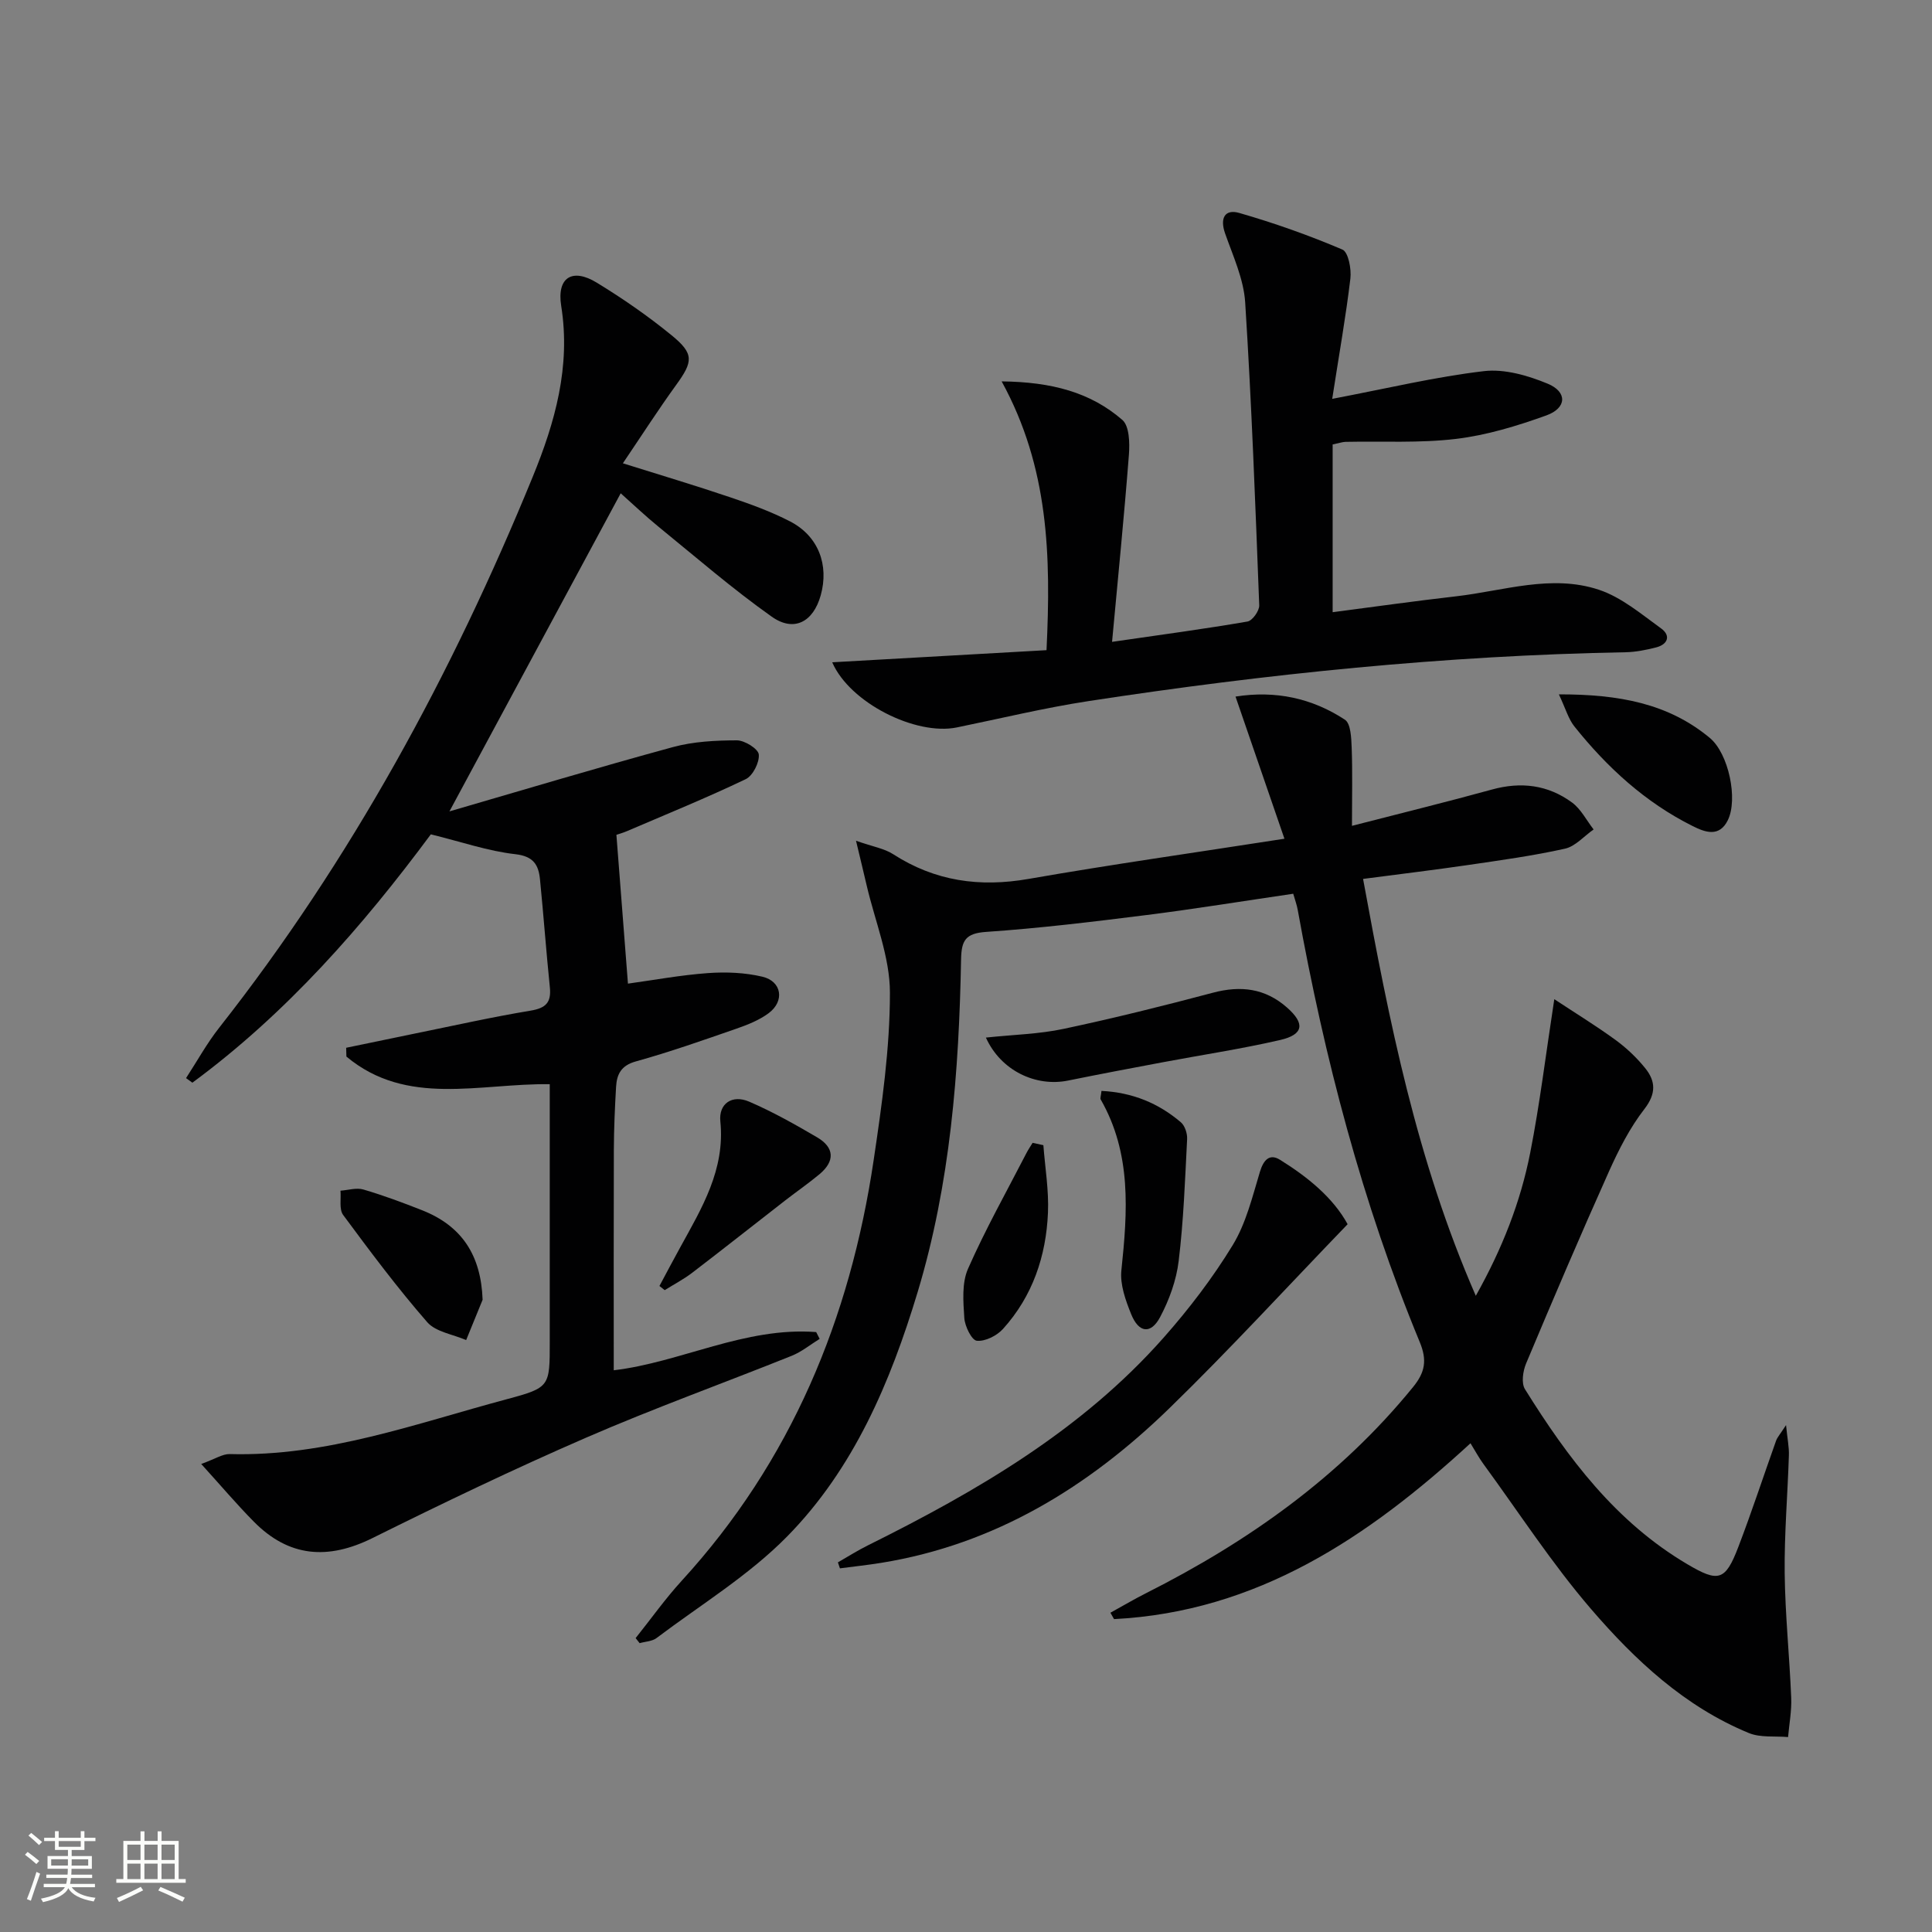
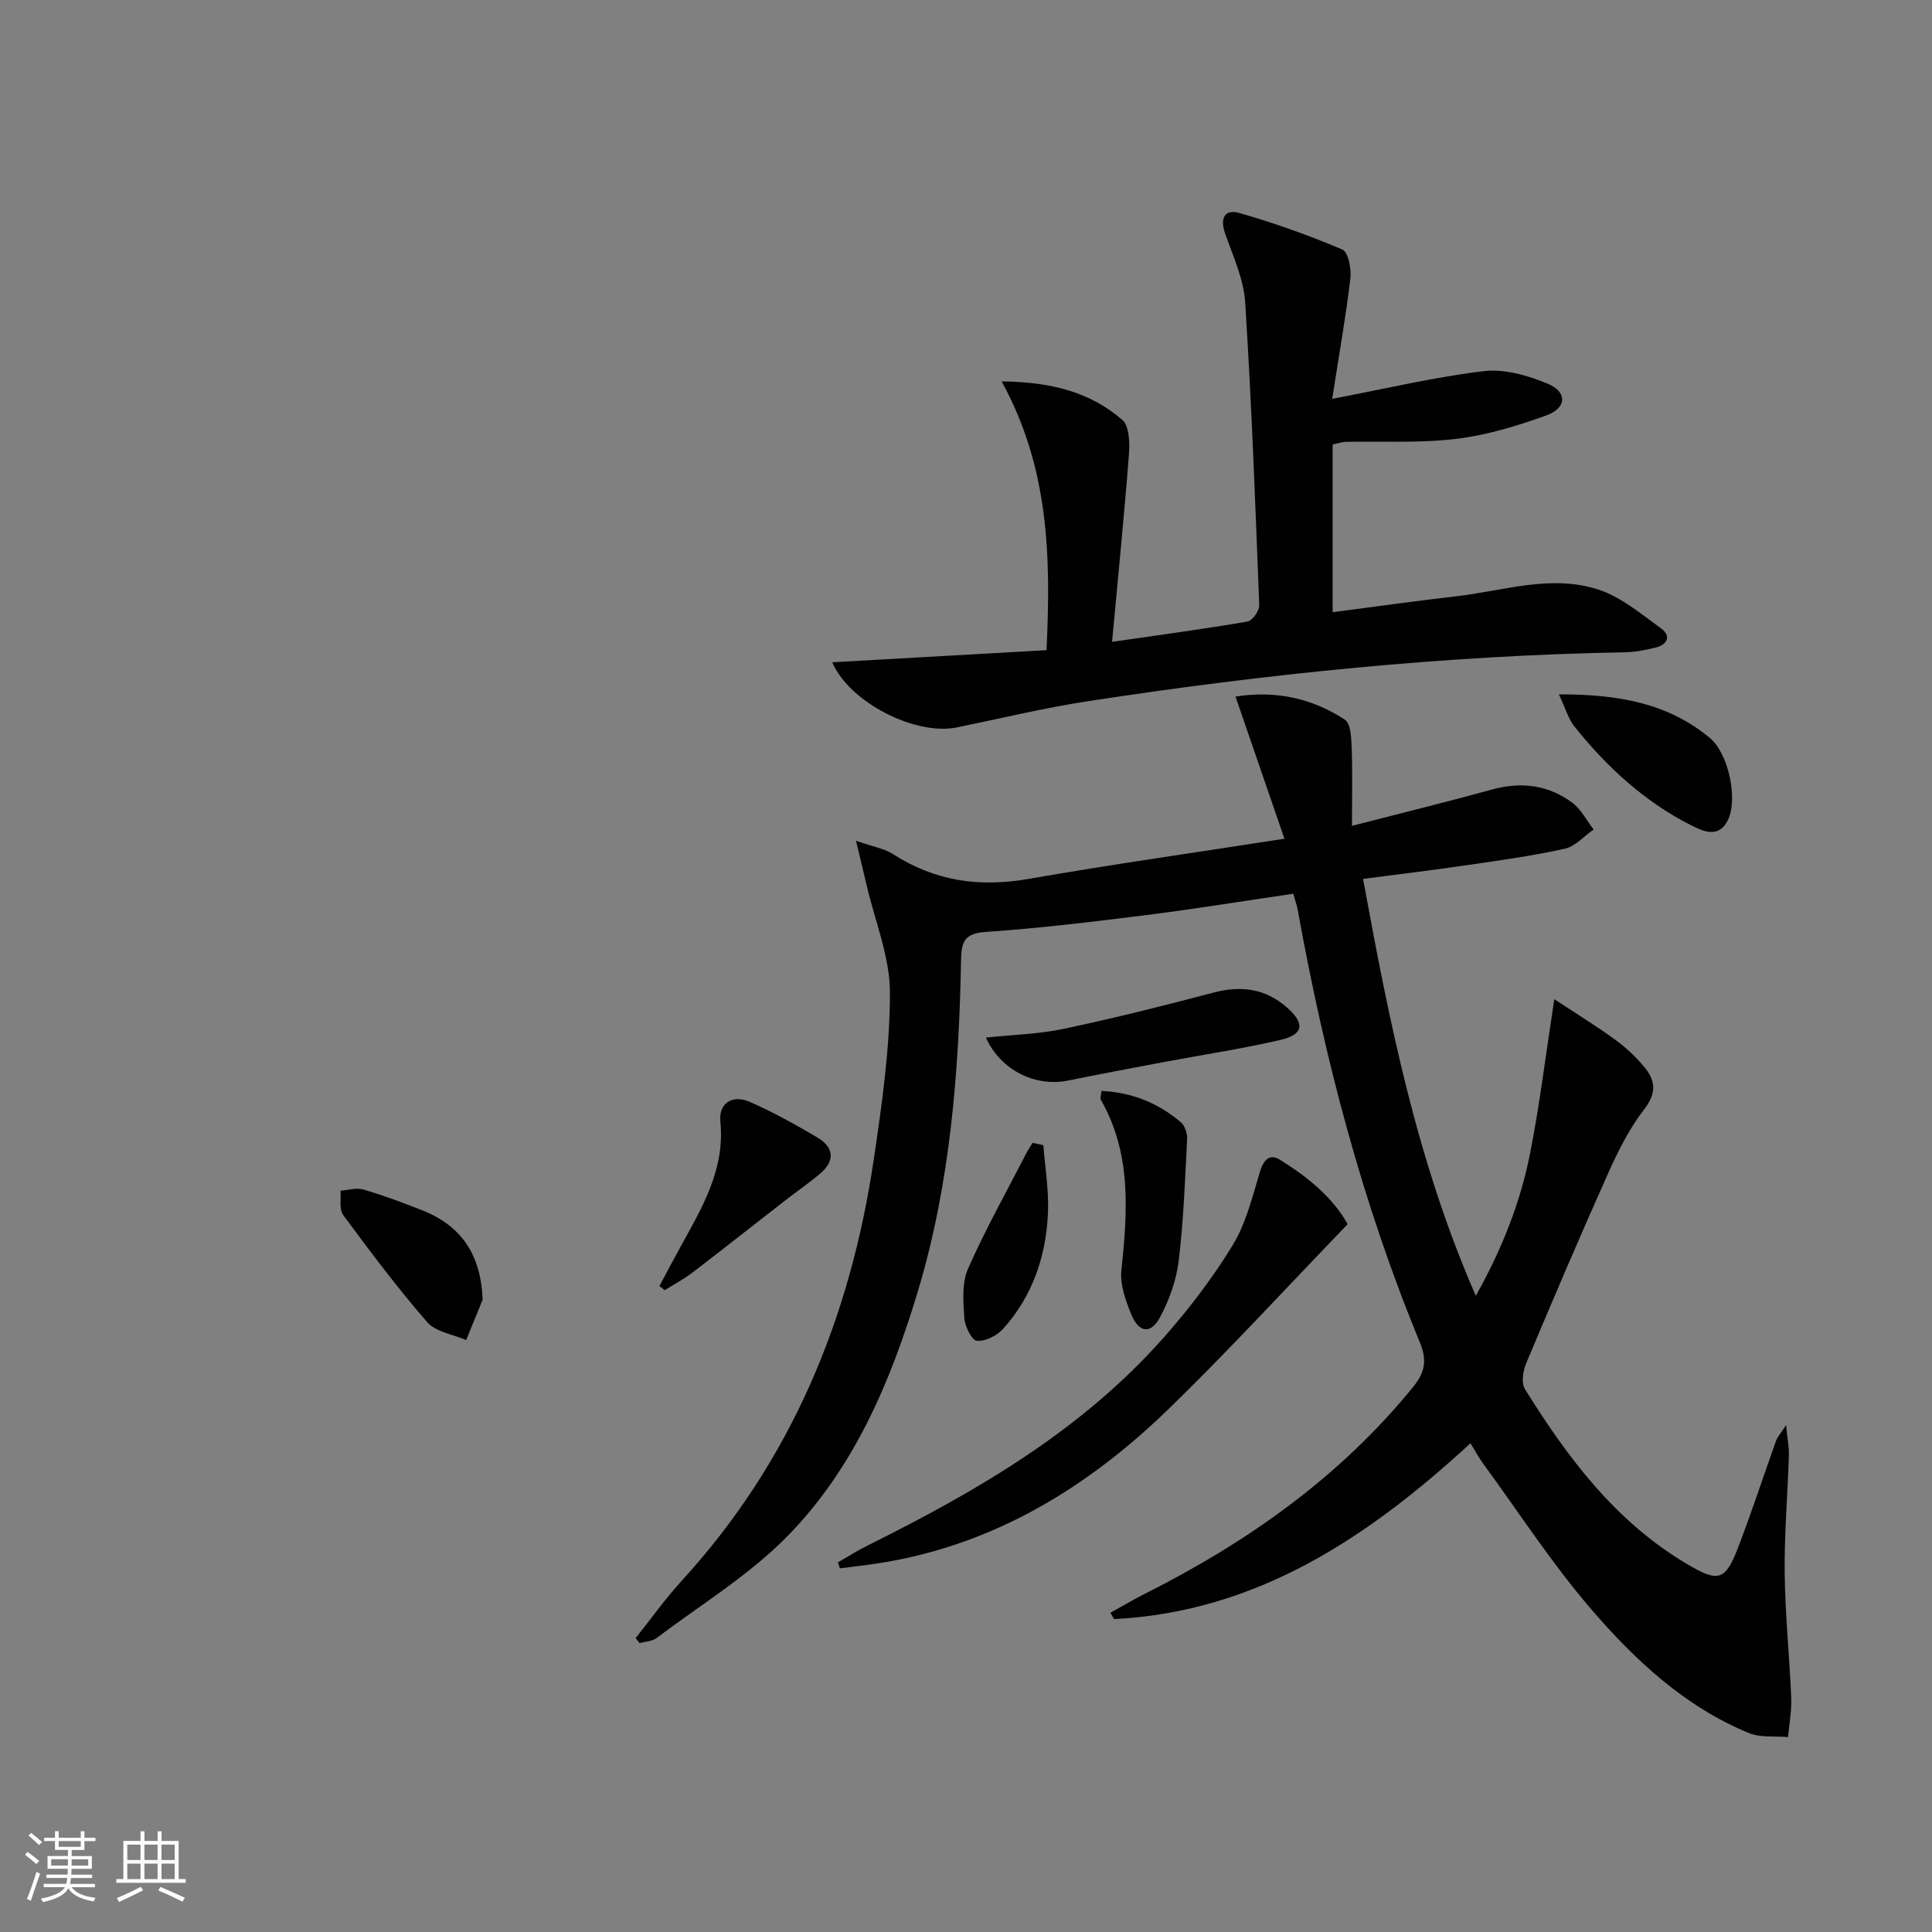
<svg xmlns="http://www.w3.org/2000/svg" enable-background="new 0 0 400 400" viewBox="0 0 400 400">
  <rect x="0" y="0" width="400" height="400" fill="#808080" stroke="none" />
  <path d="m5.17 384 .55-.58c.85.61 1.65 1.24 2.4 1.87l-.59.64c-.83-.73-1.62-1.38-2.36-1.93m1.22 9.53-.82-.34c.71-1.76 1.37-3.64 1.98-5.63.24.13.5.25.76.36-.6 1.67-1.24 3.54-1.92 5.61m-.5-13.5.57-.54c.56.44 1.31 1.06 2.26 1.87l-.64.64c-.68-.66-1.41-1.32-2.19-1.97m3.25.46h2.24v-1.36h.77v1.36h4.57v-1.36h.76v1.36h2.28v.69h-2.28v1.84h-2.64v1.26h4.18v2.64h-4.21c0 .45-.02.86-.05 1.21h4.32v.69h-4.38c-.04.34-.1.75-.19 1.22h5.15v.69h-4.82c.87 1.19 2.51 1.92 4.93 2.19-.17.31-.3.57-.37.76-2.77-.49-4.52-1.41-5.26-2.76-.56 1.26-2.3 2.23-5.24 2.9-.12-.24-.26-.48-.43-.72 2.73-.55 4.38-1.34 4.96-2.38h-4.38v-.69h4.65c.1-.38.17-.79.21-1.22h-4.32v-.69h4.4c.03-.34.05-.75.05-1.21h-4.2v-2.64h4.23v-1.26h-2.69v-1.84h-2.24zm1.46 4.46v1.29h3.45c.01-.4.02-.57.01-.53v-.32-.45h-3.46zm1.55-2.59h4.57v-1.19h-4.57zm6.11 2.59h-3.42v.77c-.01.19-.01.37-.02.53h3.44z" fill="#fbfcfa" />
  <path d="m32.63 379.16h.82v1.98h3.54v7.89h1.46v.78h-14.37v-.78h1.46v-7.89h3.55v-1.98h.82v1.98h2.73v-1.98zm-3.49 11.48.5.73c-1.61.82-3.28 1.63-5 2.41-.13-.27-.28-.55-.44-.82 1.75-.72 3.4-1.49 4.94-2.32m-2.78-5.55h2.73v-3.18h-2.73zm0 3.95h2.73v-3.2h-2.73zm3.54-3.95h2.73v-3.18h-2.73zm0 3.95h2.73v-3.2h-2.73zm7.89 4.68c-1.84-.92-3.51-1.7-5.02-2.32l.45-.73c1.89.8 3.57 1.55 5.04 2.23zm-1.62-11.81h-2.73v3.18h2.73zm-2.73 7.13h2.73v-3.2h-2.73z" fill="#fbfcfa" />
  <g fill="#010102">
    <path d="m267.75 185.04c-10.4 1.52-20.38 3.15-30.39 4.41-11.04 1.39-22.1 2.73-33.19 3.49-4.27.29-5.11 1.76-5.19 5.66-.43 23.3-2.22 46.47-9 68.94-5.63 18.64-13.22 36.55-27.02 50.58-7.94 8.07-17.91 14.14-27.03 21.02-.91.69-2.32.72-3.5 1.06-.28-.35-.55-.7-.83-1.05 3.17-3.96 6.12-8.13 9.53-11.86 22.66-24.75 34.88-54.29 39.75-87.09 1.71-11.49 3.37-23.11 3.37-34.68 0-7.39-3.09-14.79-4.81-22.18-.61-2.64-1.26-5.27-2.21-9.27 3.51 1.23 5.85 1.6 7.67 2.77 8.69 5.61 17.92 6.9 28.06 5.13 17.13-2.99 34.36-5.43 52.97-8.32-3.49-10.13-6.71-19.51-10.13-29.43 8.3-1.31 15.85.33 22.64 4.78 1.23.8 1.33 3.78 1.41 5.78.19 5.02.06 10.04.06 16.2 10.46-2.7 19.75-4.97 28.96-7.51 6.03-1.67 11.62-.98 16.6 2.68 1.85 1.36 3 3.69 4.47 5.58-1.97 1.37-3.77 3.5-5.93 3.98-6.63 1.48-13.39 2.4-20.12 3.39-7.03 1.03-14.09 1.87-21.68 2.87 5.39 29.43 11.09 58.29 23.34 86.31 5.47-9.75 9.25-19.39 11.26-29.59 1.98-10.05 3.21-20.25 4.99-31.82 4.41 2.91 8.67 5.52 12.69 8.45 2.26 1.65 4.37 3.65 6.13 5.83 2.18 2.7 2.3 5.28-.17 8.47-3 3.87-5.3 8.39-7.32 12.89-5.91 13.18-11.58 26.47-17.17 39.79-.66 1.57-1.02 4.06-.23 5.32 8.86 14.22 18.79 27.49 33.61 36.23 6.42 3.79 7.86 3.5 10.55-3.54 2.79-7.28 5.21-14.69 7.83-22.03.26-.72.83-1.33 2.06-3.23.29 2.91.65 4.6.59 6.27-.26 8.15-.96 16.29-.87 24.43.1 8.59 1 17.17 1.35 25.76.11 2.7-.41 5.42-.65 8.13-2.72-.24-5.7.16-8.11-.83-13.28-5.46-23.58-15.1-32.7-25.7-8.09-9.41-14.9-19.94-22.25-29.99-.96-1.31-1.73-2.76-2.69-4.31-21.23 19.52-44.18 34.89-73.8 36.41-.25-.44-.5-.88-.75-1.32 2.46-1.35 4.87-2.79 7.38-4.05 21.17-10.68 40.18-24.12 55.29-42.69 2.48-3.05 2.93-5.54 1.37-9.31-11.92-28.82-19.73-58.83-25.26-89.47-.18-1.01-.53-1.95-.93-3.34z" />
-     <path d="m89.2 172.74c-14.03 18.93-29.82 37.01-49.37 51.42-.44-.32-.87-.63-1.31-.95 2.27-3.48 4.29-7.16 6.85-10.42 27.35-34.78 48.22-73.25 64.92-114.06 4.62-11.28 7.9-22.83 5.9-35.4-.94-5.92 2.32-7.9 7.38-4.8 5.37 3.28 10.6 6.9 15.47 10.88 4.71 3.84 4.46 5.45.95 10.29-3.7 5.11-7.11 10.42-11.03 16.22 7.79 2.45 15.03 4.6 22.17 7.02 4.24 1.43 8.5 2.97 12.46 5.02 5.85 3.03 8.09 9 6.33 15.3-1.54 5.5-5.52 7.69-10.15 4.41-8.12-5.75-15.68-12.31-23.41-18.6-2.71-2.2-5.24-4.62-7.85-6.94-11.94 22.17-23.77 44.15-35.46 65.86 15.08-4.38 30.62-9.05 46.26-13.31 4.25-1.16 8.83-1.39 13.26-1.4 1.6 0 4.41 1.76 4.53 2.92.16 1.65-1.23 4.41-2.71 5.12-8.05 3.85-16.33 7.22-24.54 10.74-.9.39-1.86.65-2.23.78.8 10.31 1.58 20.34 2.39 30.81 5.25-.72 10.88-1.77 16.56-2.18 3.74-.27 7.67-.11 11.29.75 4.02.96 4.63 5.06 1.28 7.55-1.95 1.45-4.36 2.4-6.68 3.21-6.9 2.39-13.8 4.83-20.83 6.78-3.06.85-3.93 2.68-4.08 5.28-.25 4.32-.44 8.65-.46 12.98-.05 15.12-.02 30.25-.02 45.68 13.81-1.62 27.15-9.03 41.91-7.91l.72 1.41c-1.93 1.19-3.73 2.68-5.8 3.51-14.18 5.69-28.57 10.87-42.57 16.95-14.93 6.48-29.62 13.54-44.21 20.78-9.22 4.57-17.3 3.97-24.57-3.4-3.54-3.58-6.8-7.44-10.89-11.94 2.92-1.05 4.42-2.09 5.9-2.05 20.02.55 38.56-6.33 57.44-11.38 8.88-2.38 8.82-2.63 8.82-11.86 0-17.64 0-35.28 0-53.34-14.51-.2-29.61 4.73-42.1-5.72-.02-.61-.04-1.21-.05-1.82 4.75-.98 9.5-1.98 14.25-2.95 7.98-1.62 15.92-3.41 23.95-4.74 3.17-.53 4.29-1.71 3.97-4.84-.76-7.43-1.3-14.89-2.04-22.33-.3-2.99-1.32-4.79-5.11-5.22-5.65-.64-11.15-2.55-17.49-4.11z" />
    <path d="m275.82 82.58c11.55-2.2 21.41-4.57 31.41-5.74 4.27-.5 9.09.9 13.18 2.59 4.13 1.7 4 5.05-.26 6.58-6.05 2.18-12.35 4.1-18.7 4.86-7.53.9-15.23.45-22.85.61-.63.01-1.26.24-2.69.54v34.73c8.29-1.08 16.91-2.3 25.56-3.29 9.84-1.13 19.74-4.62 29.56-1.36 4.68 1.55 8.79 5.05 12.9 8.02 2.03 1.47 1.39 3.3-1.05 3.92-2.07.53-4.23.96-6.36 1-37.29.68-74.29 4.47-111.12 10.11-9.17 1.4-18.21 3.6-27.31 5.46-8.5 1.73-22.15-5.09-25.79-13.49 14.94-.84 29.64-1.68 44.37-2.51.93-19.5.5-37.79-9.29-55.65 10.38.12 18.41 2.27 24.99 7.98 1.46 1.27 1.54 4.79 1.36 7.2-.98 12.67-2.25 25.32-3.49 38.75 10.41-1.51 19.25-2.69 28.04-4.21 1.01-.17 2.47-2.22 2.43-3.35-.8-20.92-1.58-41.85-2.91-62.74-.31-4.83-2.52-9.59-4.16-14.27-1.11-3.16-.05-5.09 2.94-4.23 7.25 2.09 14.41 4.62 21.35 7.58 1.23.52 1.89 4.03 1.65 6.02-.93 7.81-2.32 15.59-3.76 24.89z" />
    <path d="m173.48 323.47c2.06-1.18 4.07-2.46 6.19-3.51 22.61-11.24 44.3-23.84 61.26-43.03 5.26-5.95 10.16-12.37 14.29-19.14 2.76-4.53 4.07-10 5.63-15.17.75-2.49 2.01-3.84 4.16-2.5 5.78 3.59 11.01 7.87 14 13.34-12.62 13.08-24.4 25.94-36.88 38.08-16.75 16.3-36.11 28.21-59.67 32.03-2.84.46-5.7.76-8.56 1.14-.14-.41-.28-.83-.42-1.24z" />
    <path d="m204.12 214.82c5.72-.61 11.02-.72 16.12-1.81 10.36-2.2 20.65-4.76 30.89-7.48 5.76-1.53 10.81-.91 15.32 3.06 3.77 3.31 3.48 5.6-1.4 6.73-8.07 1.86-16.27 3.09-24.42 4.63-6.51 1.22-13.01 2.45-19.5 3.77-6.67 1.35-13.91-2.03-17.01-8.9z" />
    <path d="m322.75 143.76c12.46-.02 22.66 1.88 31.25 9.02 3.89 3.23 5.89 12.7 3.71 17.07-1.76 3.52-4.65 2.49-7.26 1.18-9.82-4.9-17.72-12.15-24.5-20.64-1.23-1.55-1.79-3.63-3.2-6.63z" />
    <path d="m136.53 266.25c1.44-2.68 2.85-5.37 4.32-8.03 4.47-8.13 9.3-16.07 8.29-26.04-.38-3.69 2.44-5.62 5.98-4.09 4.85 2.09 9.5 4.71 14.07 7.39 3.57 2.1 3.71 4.91.51 7.6-2.29 1.91-4.75 3.61-7.11 5.44-6.44 5-12.83 10.06-19.3 15.01-1.77 1.35-3.77 2.39-5.67 3.58-.37-.29-.73-.57-1.09-.86z" />
    <path d="m228.05 225.86c6.42.32 11.79 2.54 16.43 6.49.84.71 1.36 2.33 1.3 3.49-.43 8.43-.73 16.88-1.75 25.25-.48 3.98-1.95 8.04-3.84 11.6-1.92 3.6-4.41 3.29-5.98-.57-1.16-2.87-2.35-6.16-2.04-9.11 1.28-12.18 2.14-24.18-4.29-35.39-.13-.24.05-.65.17-1.76z" />
    <path d="m99.92 269.1c-1.14 2.78-2.27 5.57-3.41 8.35-2.74-1.2-6.29-1.68-8.06-3.71-6.17-7.08-11.81-14.63-17.4-22.19-.87-1.17-.41-3.33-.56-5.03 1.59-.11 3.32-.67 4.76-.24 4.12 1.21 8.17 2.72 12.17 4.3 8.2 3.25 12.17 9.29 12.5 18.52z" />
-     <path d="m216.02 237.1c.35 4.66 1.15 9.34.95 13.98-.38 8.98-3.18 17.28-9.31 24.06-1.27 1.41-3.68 2.62-5.42 2.45-1.06-.11-2.48-3-2.59-4.72-.22-3.39-.54-7.21.76-10.17 3.6-8.18 8-16 12.1-23.96.38-.74.85-1.42 1.28-2.13.74.16 1.48.32 2.23.49z" />
+     <path d="m216.02 237.1c.35 4.66 1.15 9.34.95 13.98-.38 8.98-3.18 17.28-9.31 24.06-1.27 1.41-3.68 2.62-5.42 2.45-1.06-.11-2.48-3-2.59-4.72-.22-3.39-.54-7.21.76-10.17 3.6-8.18 8-16 12.1-23.96.38-.74.85-1.42 1.28-2.13.74.16 1.48.32 2.23.49" />
  </g>
</svg>